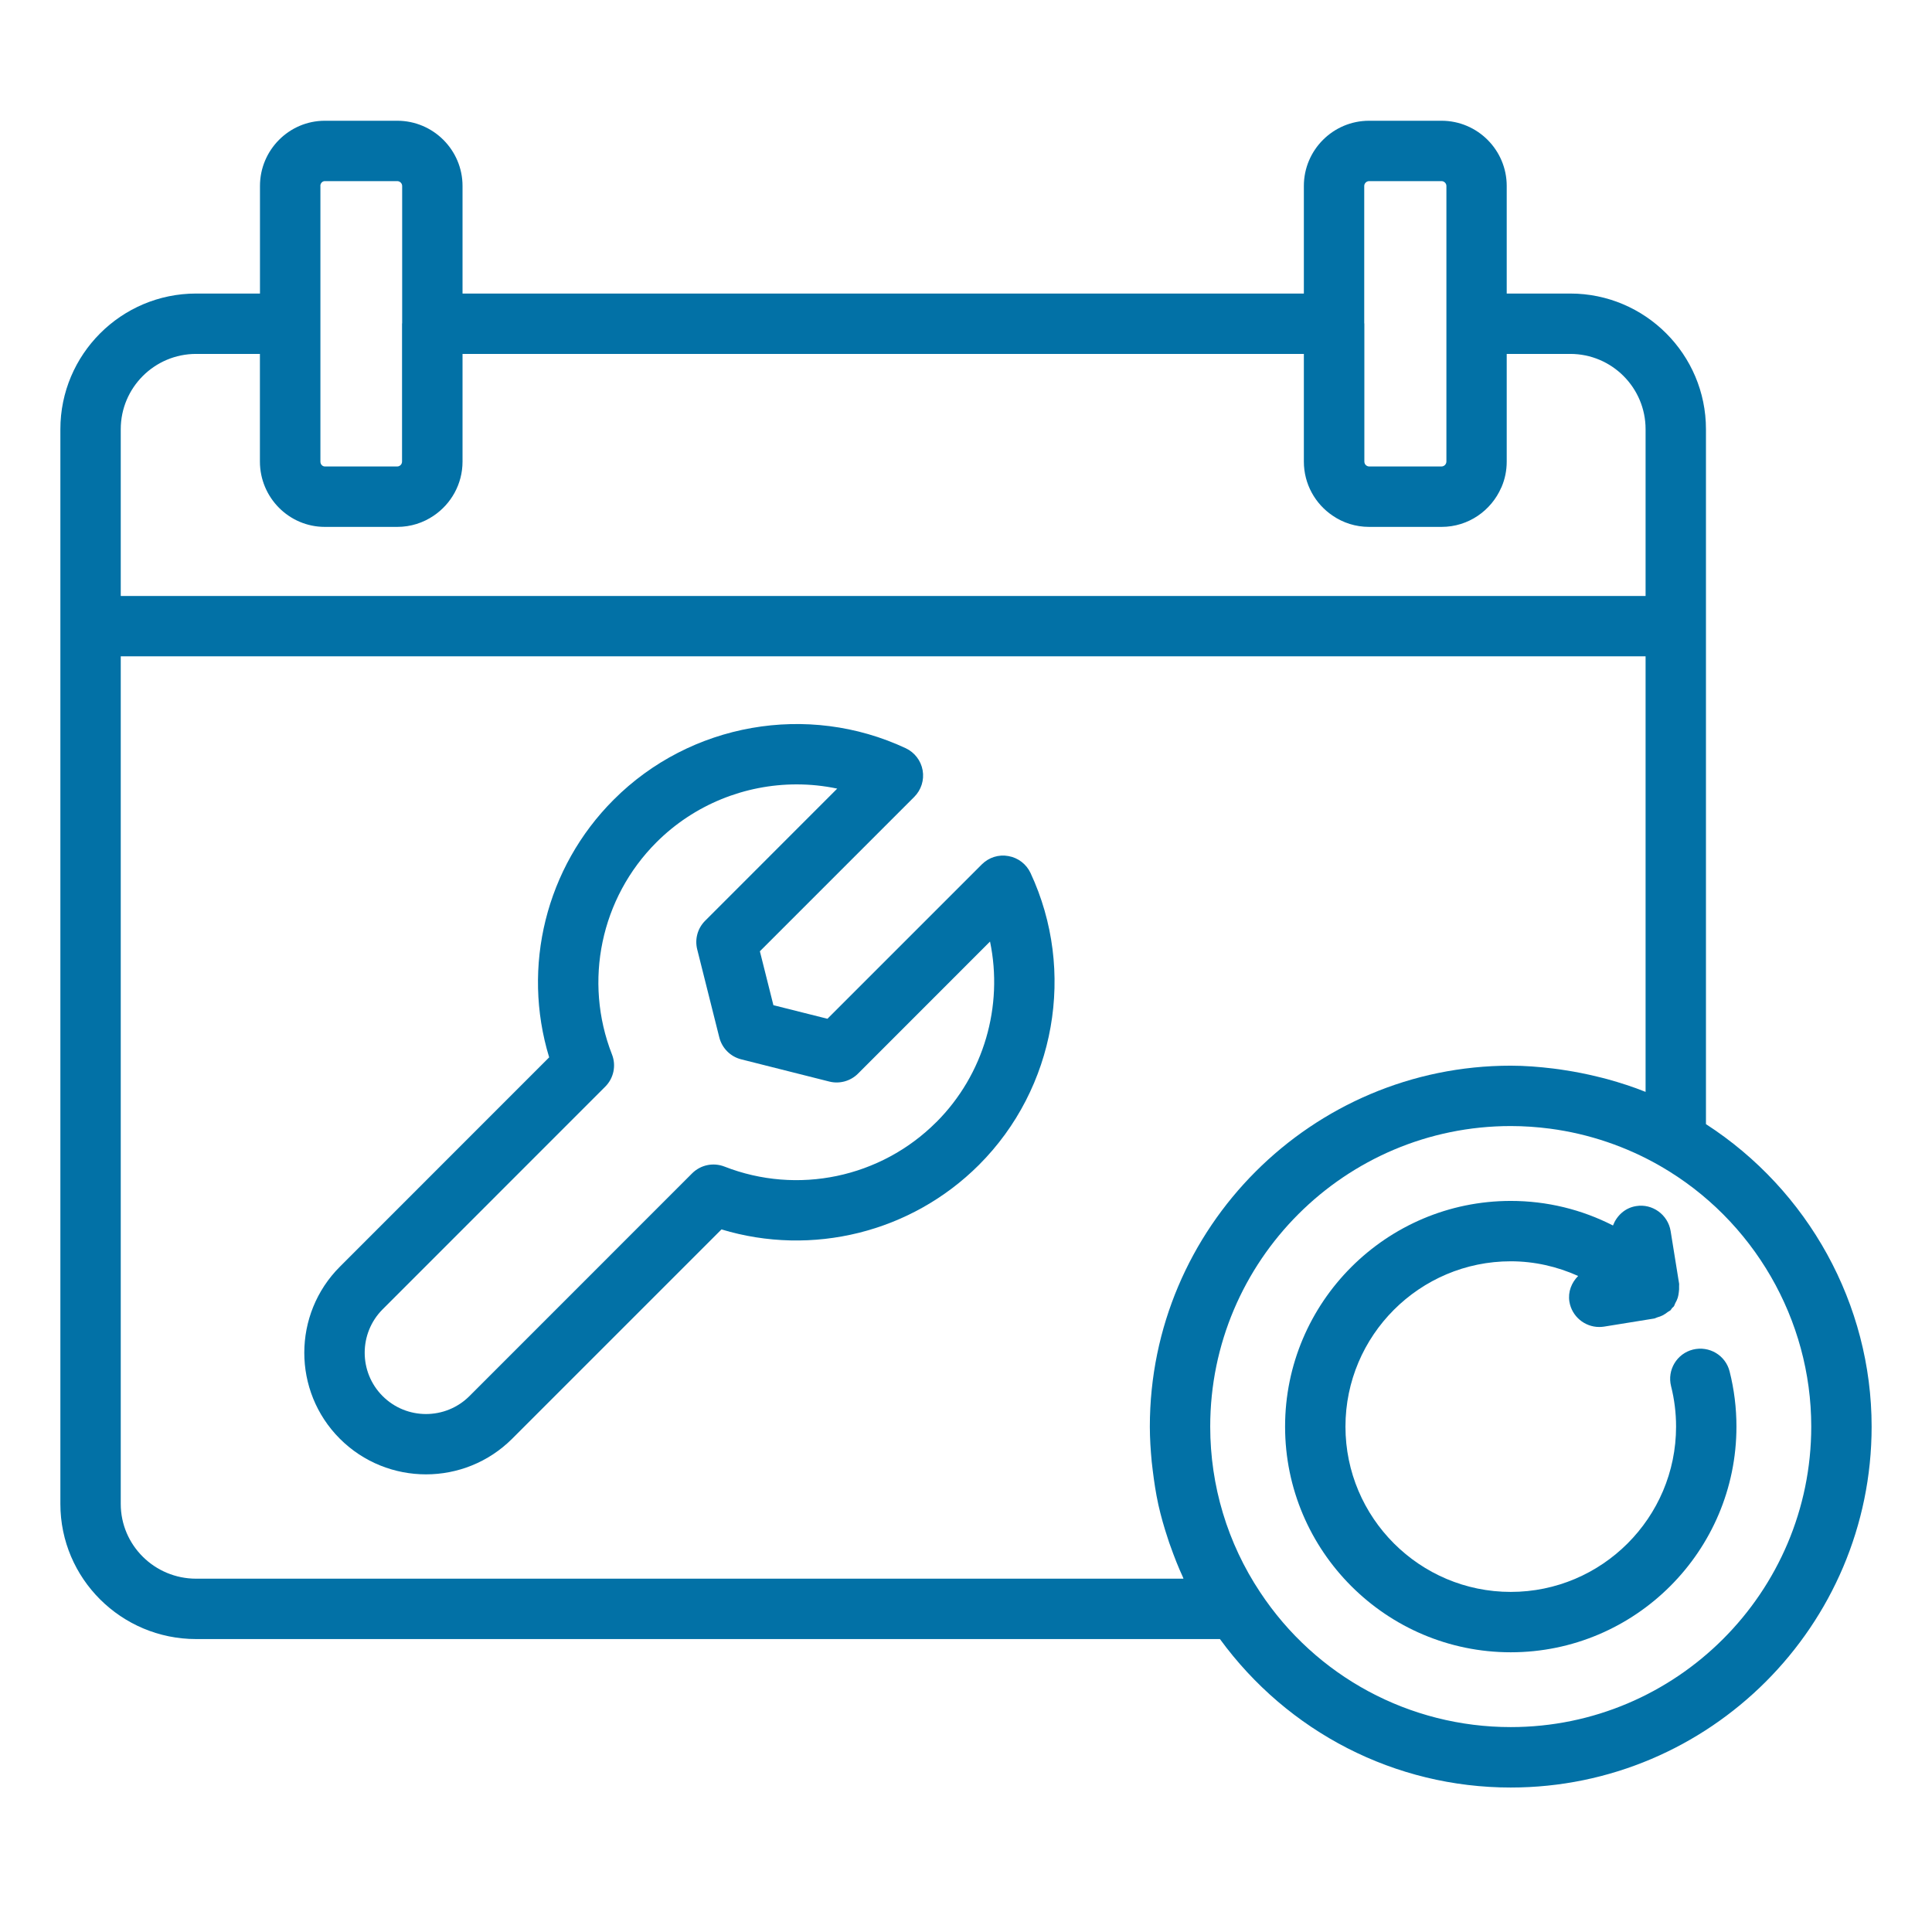
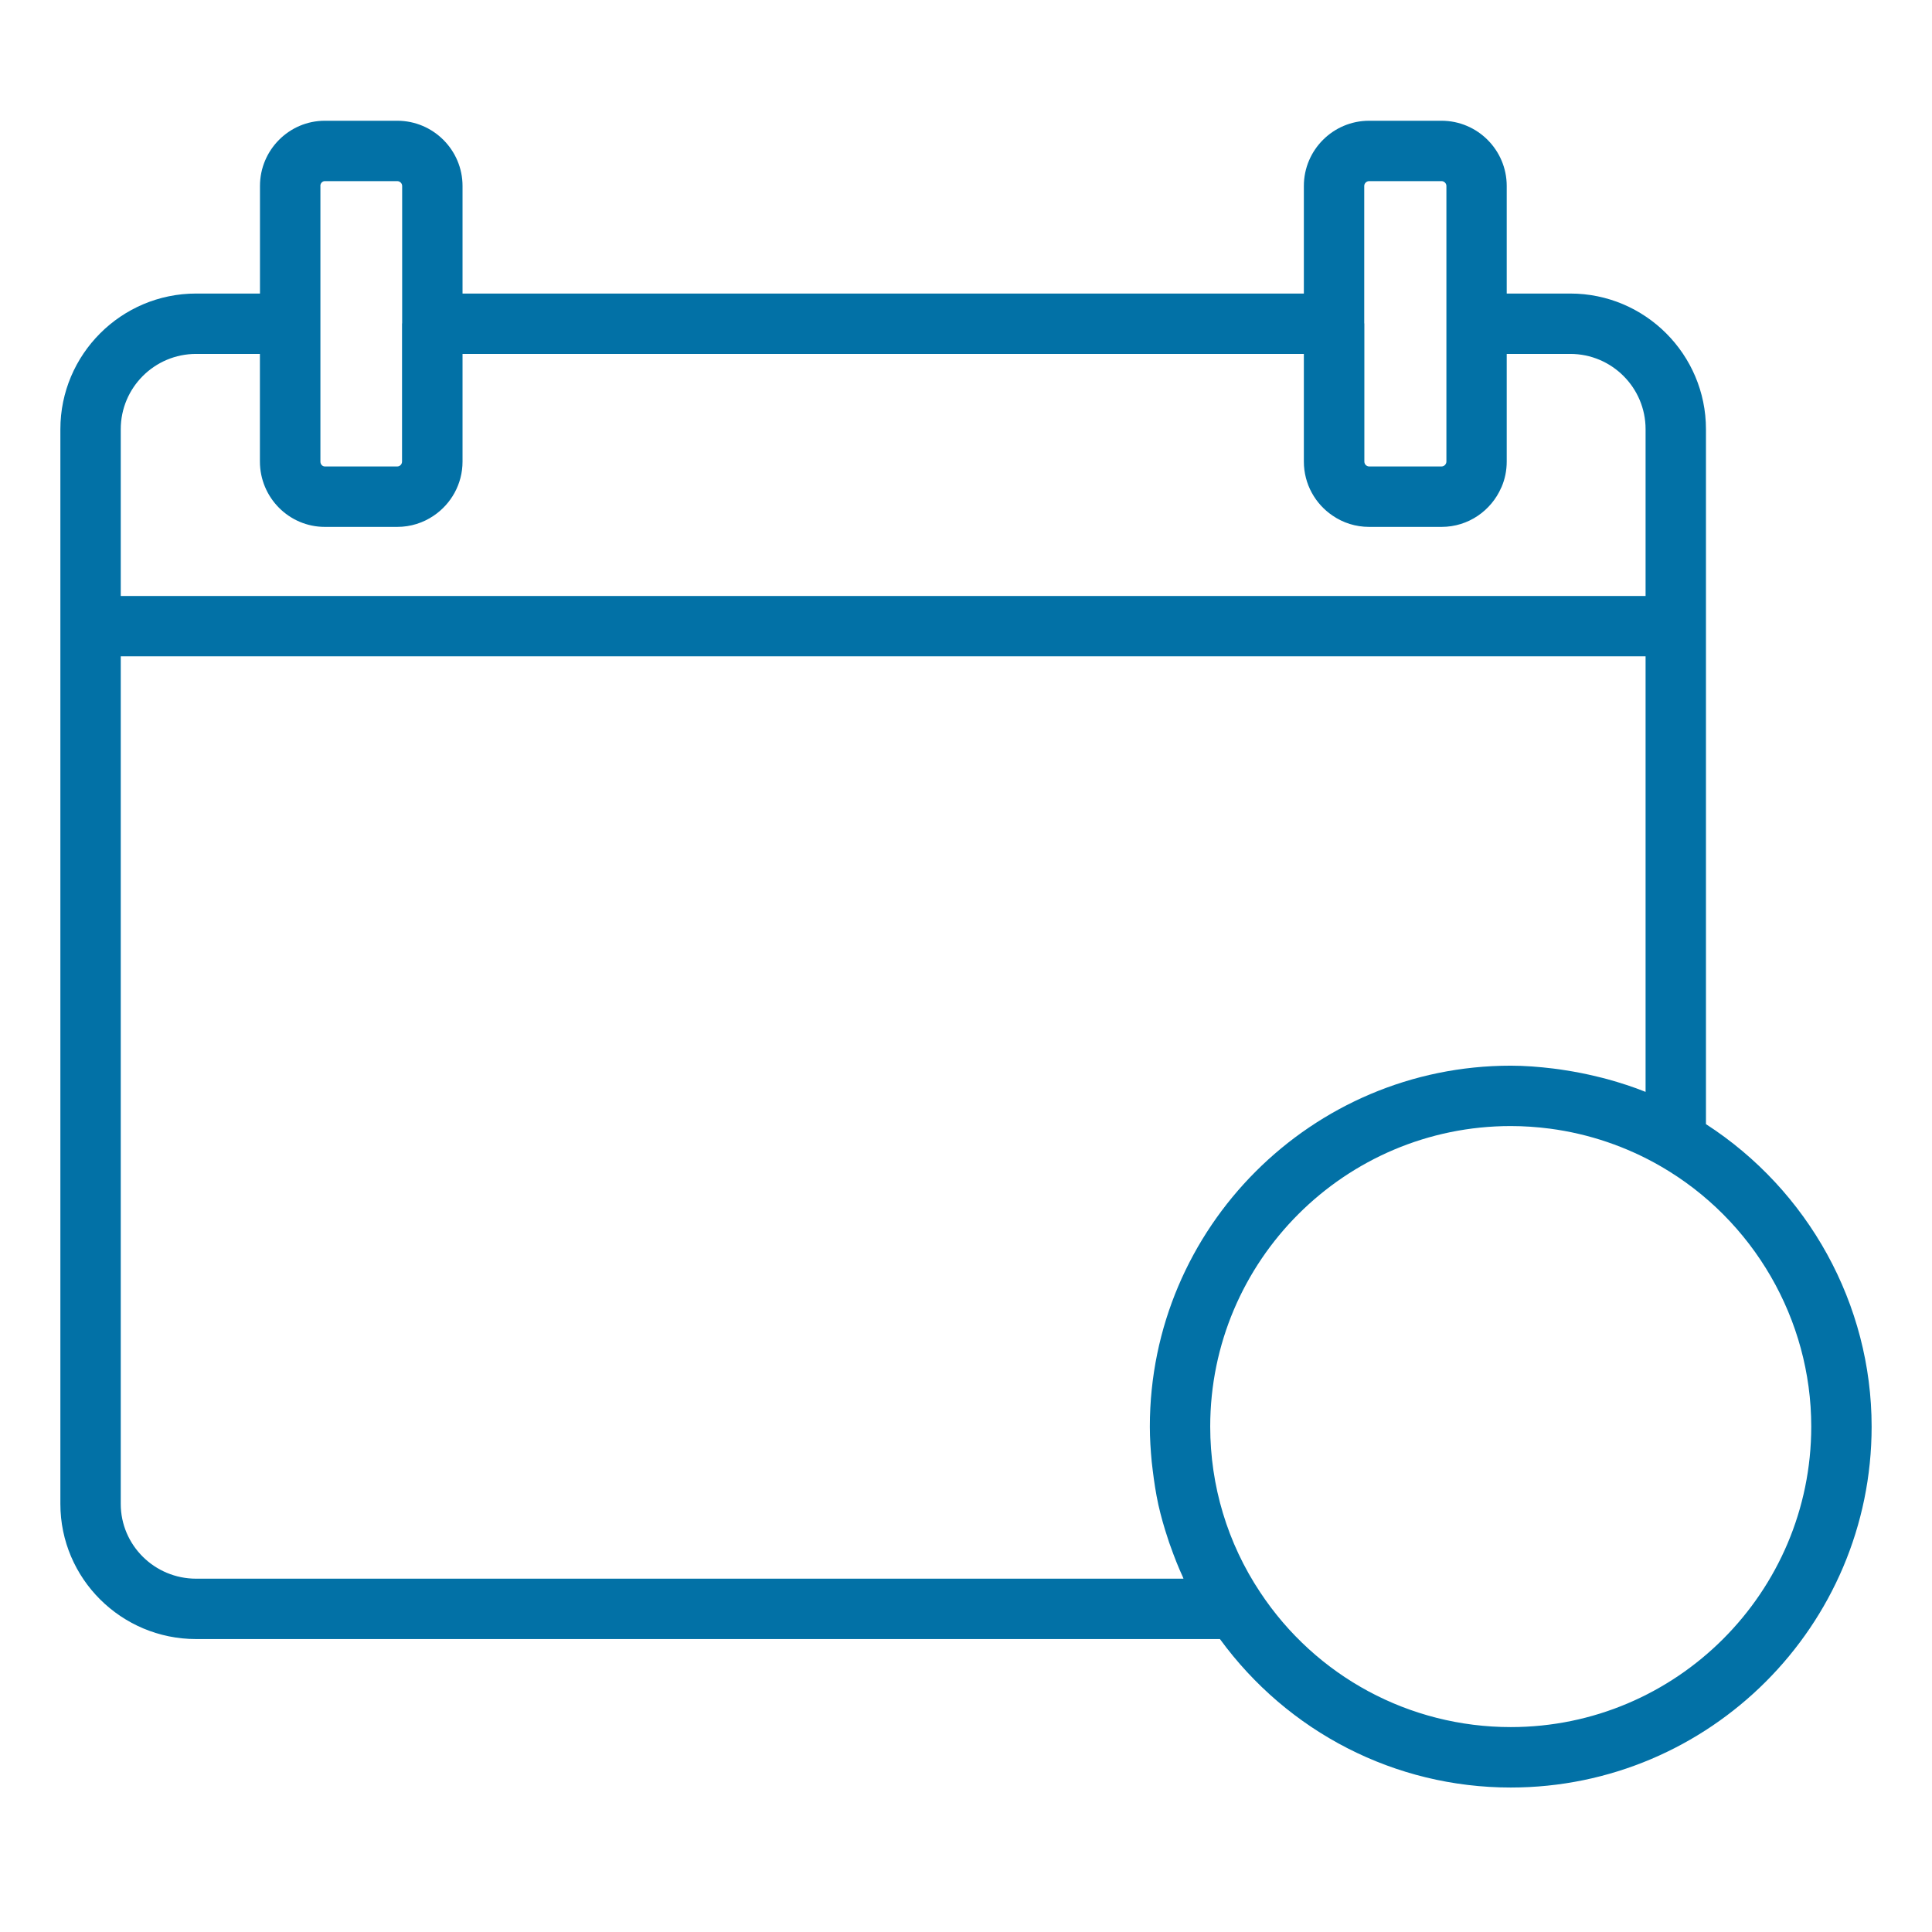
<svg xmlns="http://www.w3.org/2000/svg" width="32" height="32" viewBox="0 0 32 32" fill="none">
-   <path d="M28.041 22.353C27.773 22.42 27.611 22.692 27.678 22.959C27.733 23.177 27.761 23.402 27.761 23.629C27.761 25.139 26.532 26.367 25.023 26.367C23.514 26.367 22.285 25.139 22.285 23.629C22.285 22.119 23.514 20.891 25.023 20.891C25.415 20.891 25.792 20.978 26.139 21.134C26.031 21.243 25.968 21.395 25.994 21.559C26.034 21.804 26.247 21.979 26.488 21.979C26.514 21.979 26.541 21.977 26.568 21.973L27.398 21.839C27.416 21.836 27.431 21.825 27.449 21.82C27.48 21.811 27.511 21.801 27.54 21.786C27.57 21.77 27.596 21.752 27.623 21.731C27.639 21.719 27.657 21.713 27.671 21.7C27.681 21.69 27.684 21.677 27.694 21.666C27.703 21.656 27.715 21.65 27.724 21.638C27.735 21.622 27.738 21.602 27.748 21.584C27.765 21.555 27.779 21.526 27.789 21.494C27.798 21.465 27.802 21.437 27.806 21.406C27.811 21.372 27.813 21.339 27.811 21.305C27.809 21.292 27.814 21.279 27.812 21.266L27.671 20.391C27.627 20.118 27.367 19.931 27.098 19.977C26.915 20.006 26.778 20.136 26.716 20.298C26.198 20.033 25.622 19.891 25.023 19.891C22.962 19.891 21.285 21.568 21.285 23.629C21.285 25.69 22.962 27.367 25.023 27.367C27.084 27.367 28.761 25.69 28.761 23.629C28.761 23.32 28.723 23.013 28.648 22.716C28.581 22.448 28.311 22.287 28.041 22.353Z" fill="#0271A6" />
  <path d="M28.256 18.619V7.109C28.256 5.87 27.248 4.862 26.009 4.862H24.956V3.08C24.956 2.485 24.472 2 23.876 2H22.676C22.08 2 21.596 2.485 21.596 3.08V4.862H7.661V3.08C7.661 2.485 7.176 2 6.58 2H5.38C4.788 2 4.306 2.485 4.306 3.08V4.862H3.248C2.008 4.862 1 5.87 1 7.109V24.91C1 26.145 2.008 27.148 3.248 27.148H20.206C21.33 28.688 23.105 29.607 25.022 29.607C28.318 29.607 31 26.925 31 23.629C31 21.602 29.951 19.715 28.256 18.619ZM22.677 3H23.877C23.92 3 23.957 3.037 23.957 3.08V7.644C23.957 7.666 23.948 7.686 23.933 7.702C23.919 7.716 23.898 7.726 23.877 7.726H22.677C22.655 7.726 22.636 7.716 22.621 7.702C22.607 7.688 22.598 7.667 22.598 7.644V5.362C22.598 5.359 22.596 5.356 22.596 5.351V3.08C22.596 3.037 22.633 3 22.677 3ZM5.306 3.08C5.306 3.035 5.339 3 5.38 3H6.58C6.624 3 6.661 3.037 6.661 3.08V5.351C6.661 5.356 6.659 5.359 6.659 5.362V7.644C6.659 7.667 6.65 7.688 6.636 7.702C6.622 7.716 6.602 7.726 6.581 7.726H5.381C5.34 7.726 5.307 7.691 5.307 7.646V3.08H5.306ZM3.248 5.862H4.305V7.644C4.305 8.241 4.787 8.727 5.38 8.727H6.58C6.803 8.727 7.011 8.659 7.184 8.541C7.471 8.347 7.661 8.018 7.661 7.645V5.862H21.596V7.645C21.596 8.018 21.785 8.347 22.073 8.541C22.245 8.659 22.453 8.727 22.677 8.727H23.877C24.32 8.727 24.7 8.458 24.866 8.075C24.868 8.071 24.87 8.069 24.872 8.065C24.872 8.065 24.872 8.064 24.872 8.063C24.927 7.934 24.956 7.793 24.956 7.645V5.862H26.009C26.697 5.862 27.256 6.421 27.256 7.109V9.871H2V7.109C2 6.421 2.559 5.862 3.248 5.862ZM3.248 26.148C2.56 26.148 2 25.593 2 24.91V10.871H27.256V18.085C27.05 18.002 26.838 17.934 26.625 17.875C26.567 17.858 26.508 17.846 26.45 17.831C26.275 17.788 26.099 17.753 25.921 17.726C25.855 17.716 25.79 17.705 25.724 17.698C25.491 17.67 25.258 17.651 25.023 17.651C21.727 17.651 19.045 20.333 19.045 23.629C19.045 23.825 19.058 24.018 19.076 24.211C19.081 24.259 19.087 24.308 19.093 24.355C19.116 24.543 19.144 24.73 19.184 24.913C19.186 24.918 19.186 24.922 19.187 24.927C19.229 25.114 19.282 25.299 19.343 25.482C19.357 25.527 19.372 25.572 19.389 25.616C19.45 25.788 19.516 25.957 19.593 26.123C19.596 26.131 19.599 26.14 19.602 26.148H3.248V26.148ZM25.023 28.606C23.348 28.606 21.796 27.771 20.871 26.371C20.331 25.558 20.045 24.61 20.045 23.628C20.045 20.884 22.278 18.651 25.023 18.651C25.241 18.651 25.457 18.666 25.672 18.694C26.317 18.779 26.942 18.991 27.506 19.317C29.044 20.205 30 21.857 30 23.628C30 26.373 27.767 28.606 25.023 28.606Z" fill="#0271A6" />
-   <path d="M16.702 14.179C16.541 14.149 16.377 14.202 16.262 14.317L13.705 16.874L12.81 16.649L12.586 15.756L15.143 13.199C15.258 13.084 15.31 12.92 15.282 12.759C15.254 12.599 15.149 12.462 15.002 12.393C13.378 11.633 11.434 11.975 10.165 13.245C9.041 14.368 8.638 16.012 9.096 17.513L5.631 20.979C4.844 21.765 4.843 23.044 5.629 23.83C6.022 24.223 6.539 24.42 7.056 24.42C7.573 24.42 8.089 24.223 8.483 23.83L11.95 20.363C13.45 20.817 15.092 20.416 16.215 19.294C17.482 18.027 17.826 16.084 17.069 14.46C17 14.312 16.863 14.207 16.702 14.179ZM15.507 18.587C14.587 19.507 13.209 19.796 11.999 19.322C11.813 19.25 11.604 19.294 11.463 19.435L7.776 23.123C7.379 23.52 6.733 23.52 6.337 23.123C5.941 22.727 5.942 22.082 6.338 21.686L10.024 17.999C10.165 17.859 10.209 17.648 10.136 17.464C9.662 16.252 9.951 14.873 10.872 13.952C11.5 13.324 12.342 12.992 13.195 12.992C13.42 12.992 13.645 13.015 13.867 13.062L11.68 15.25C11.555 15.374 11.505 15.554 11.548 15.725L11.914 17.183C11.959 17.361 12.098 17.501 12.277 17.546L13.736 17.914C13.905 17.957 14.088 17.907 14.212 17.782L16.398 15.595C16.62 16.662 16.299 17.796 15.508 18.587L15.507 18.587Z" fill="#0271A6" />
</svg>